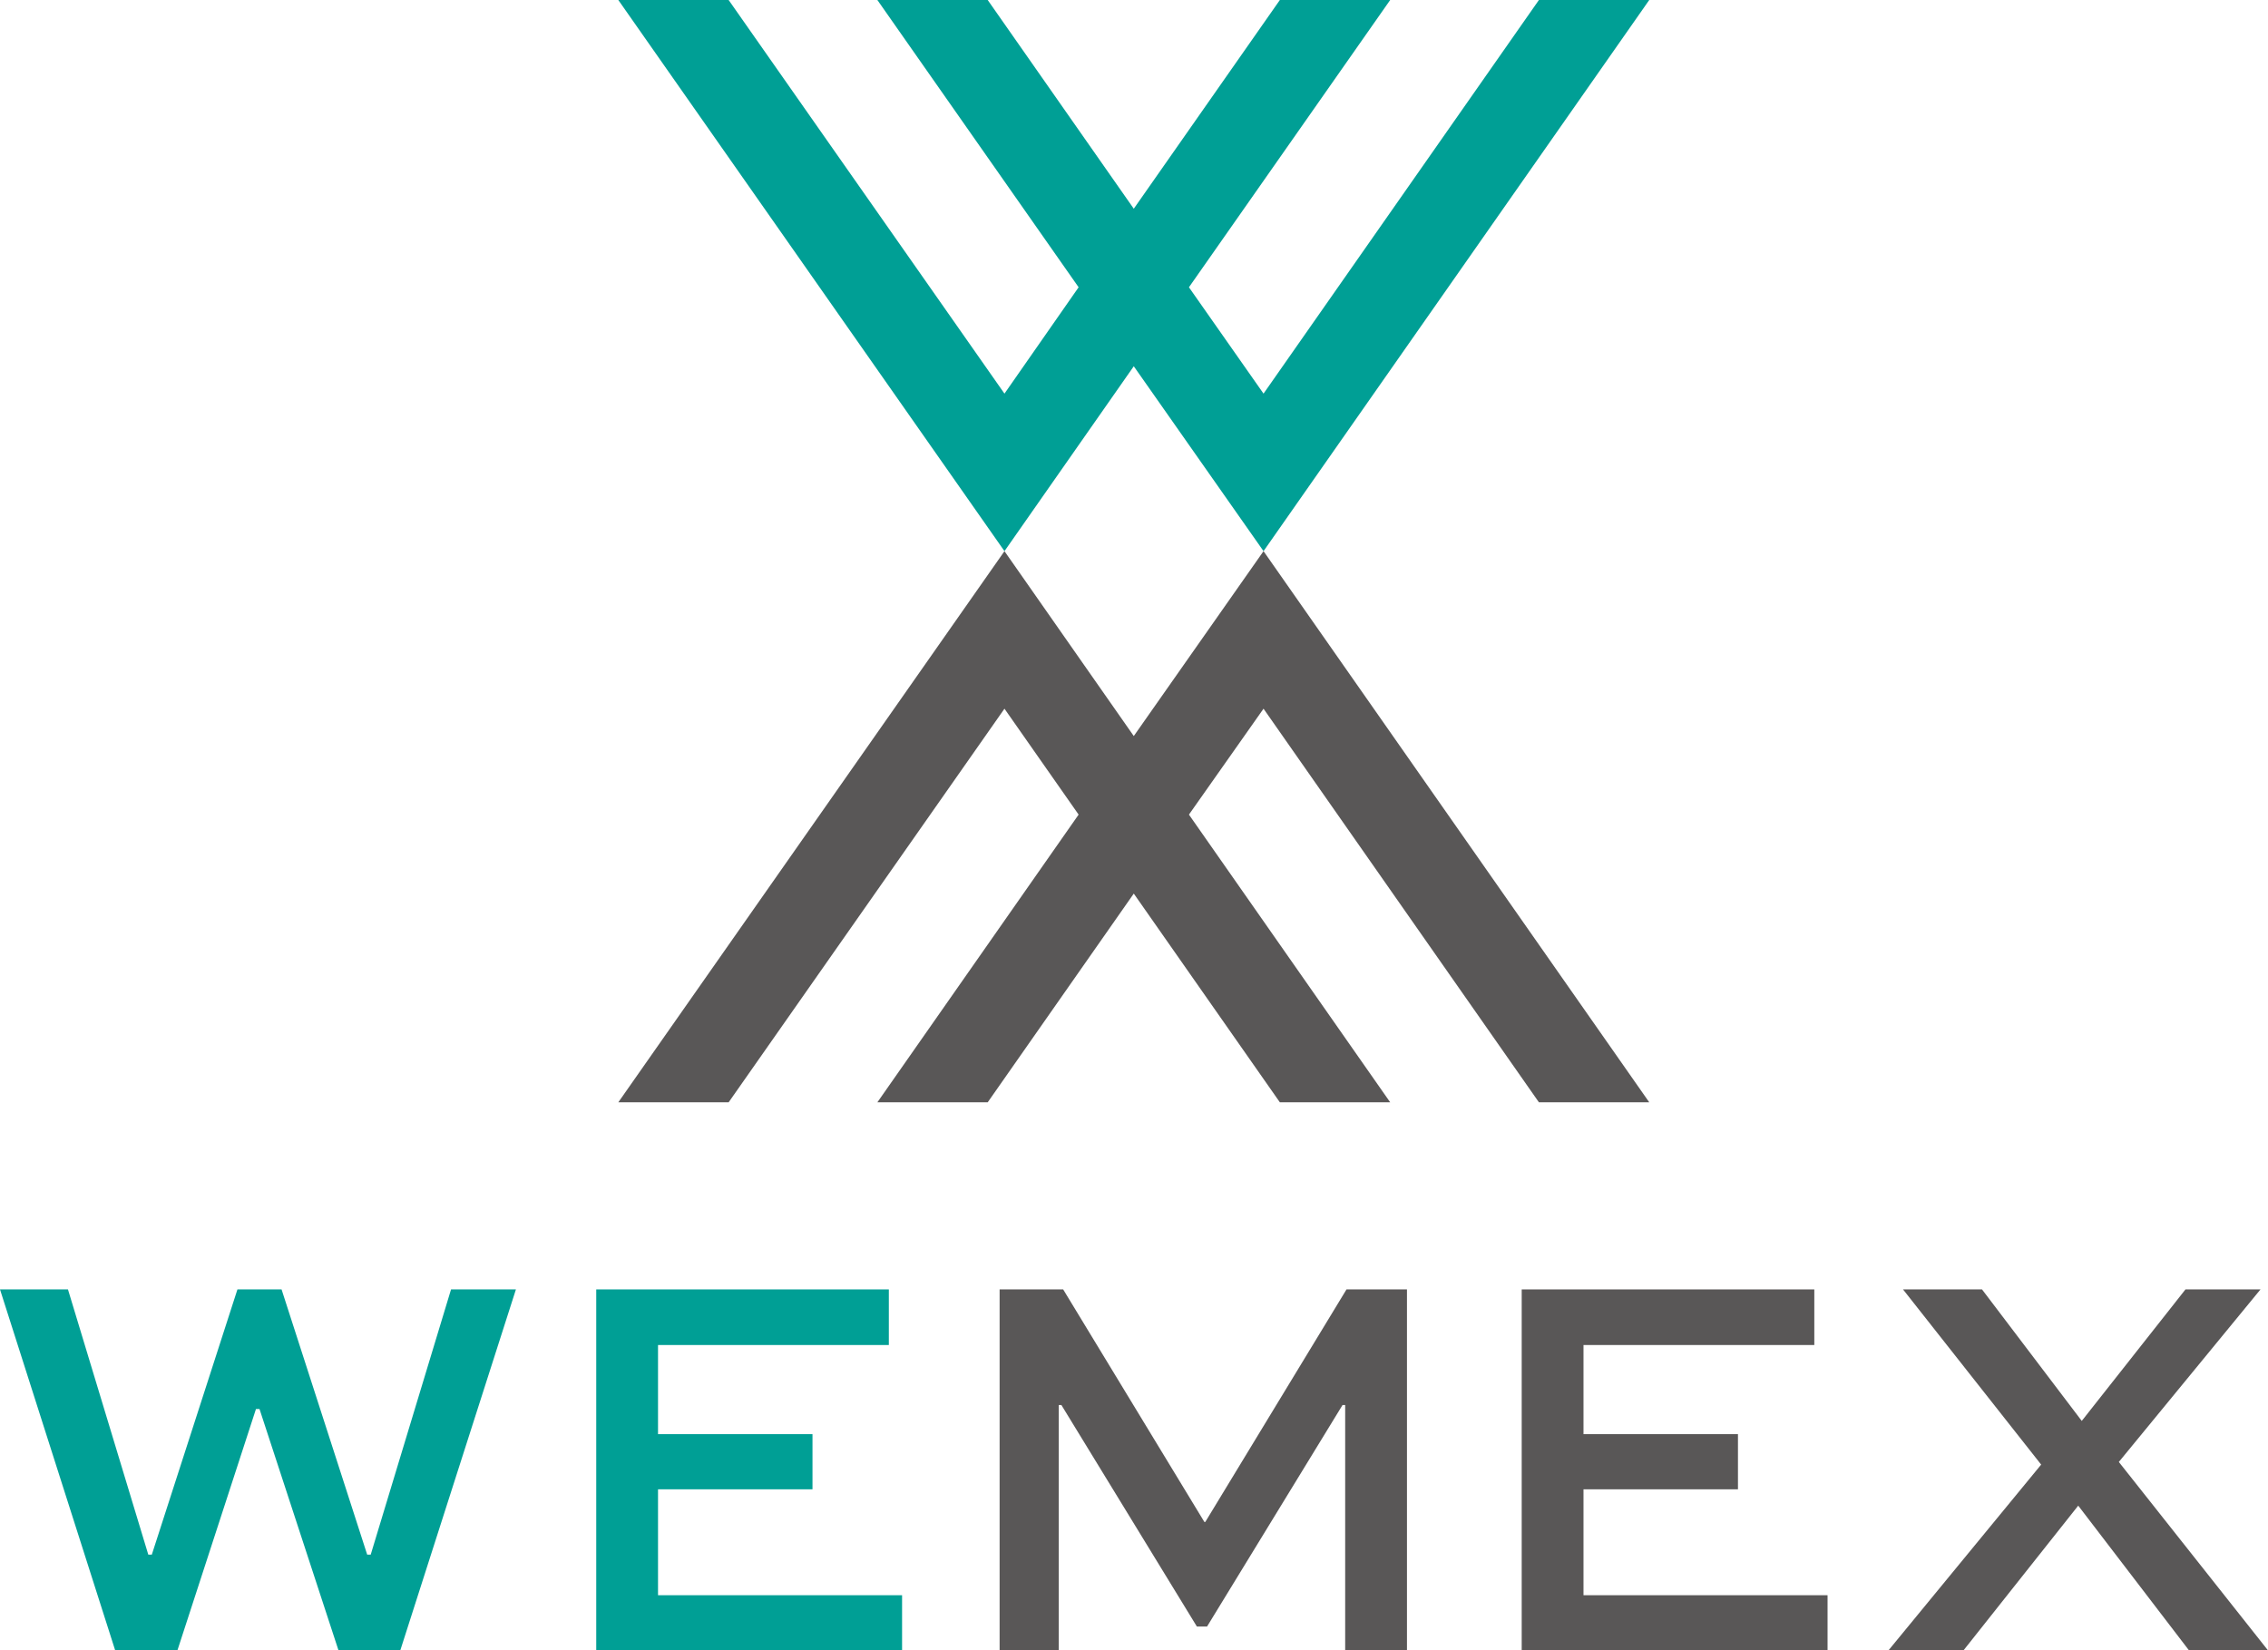
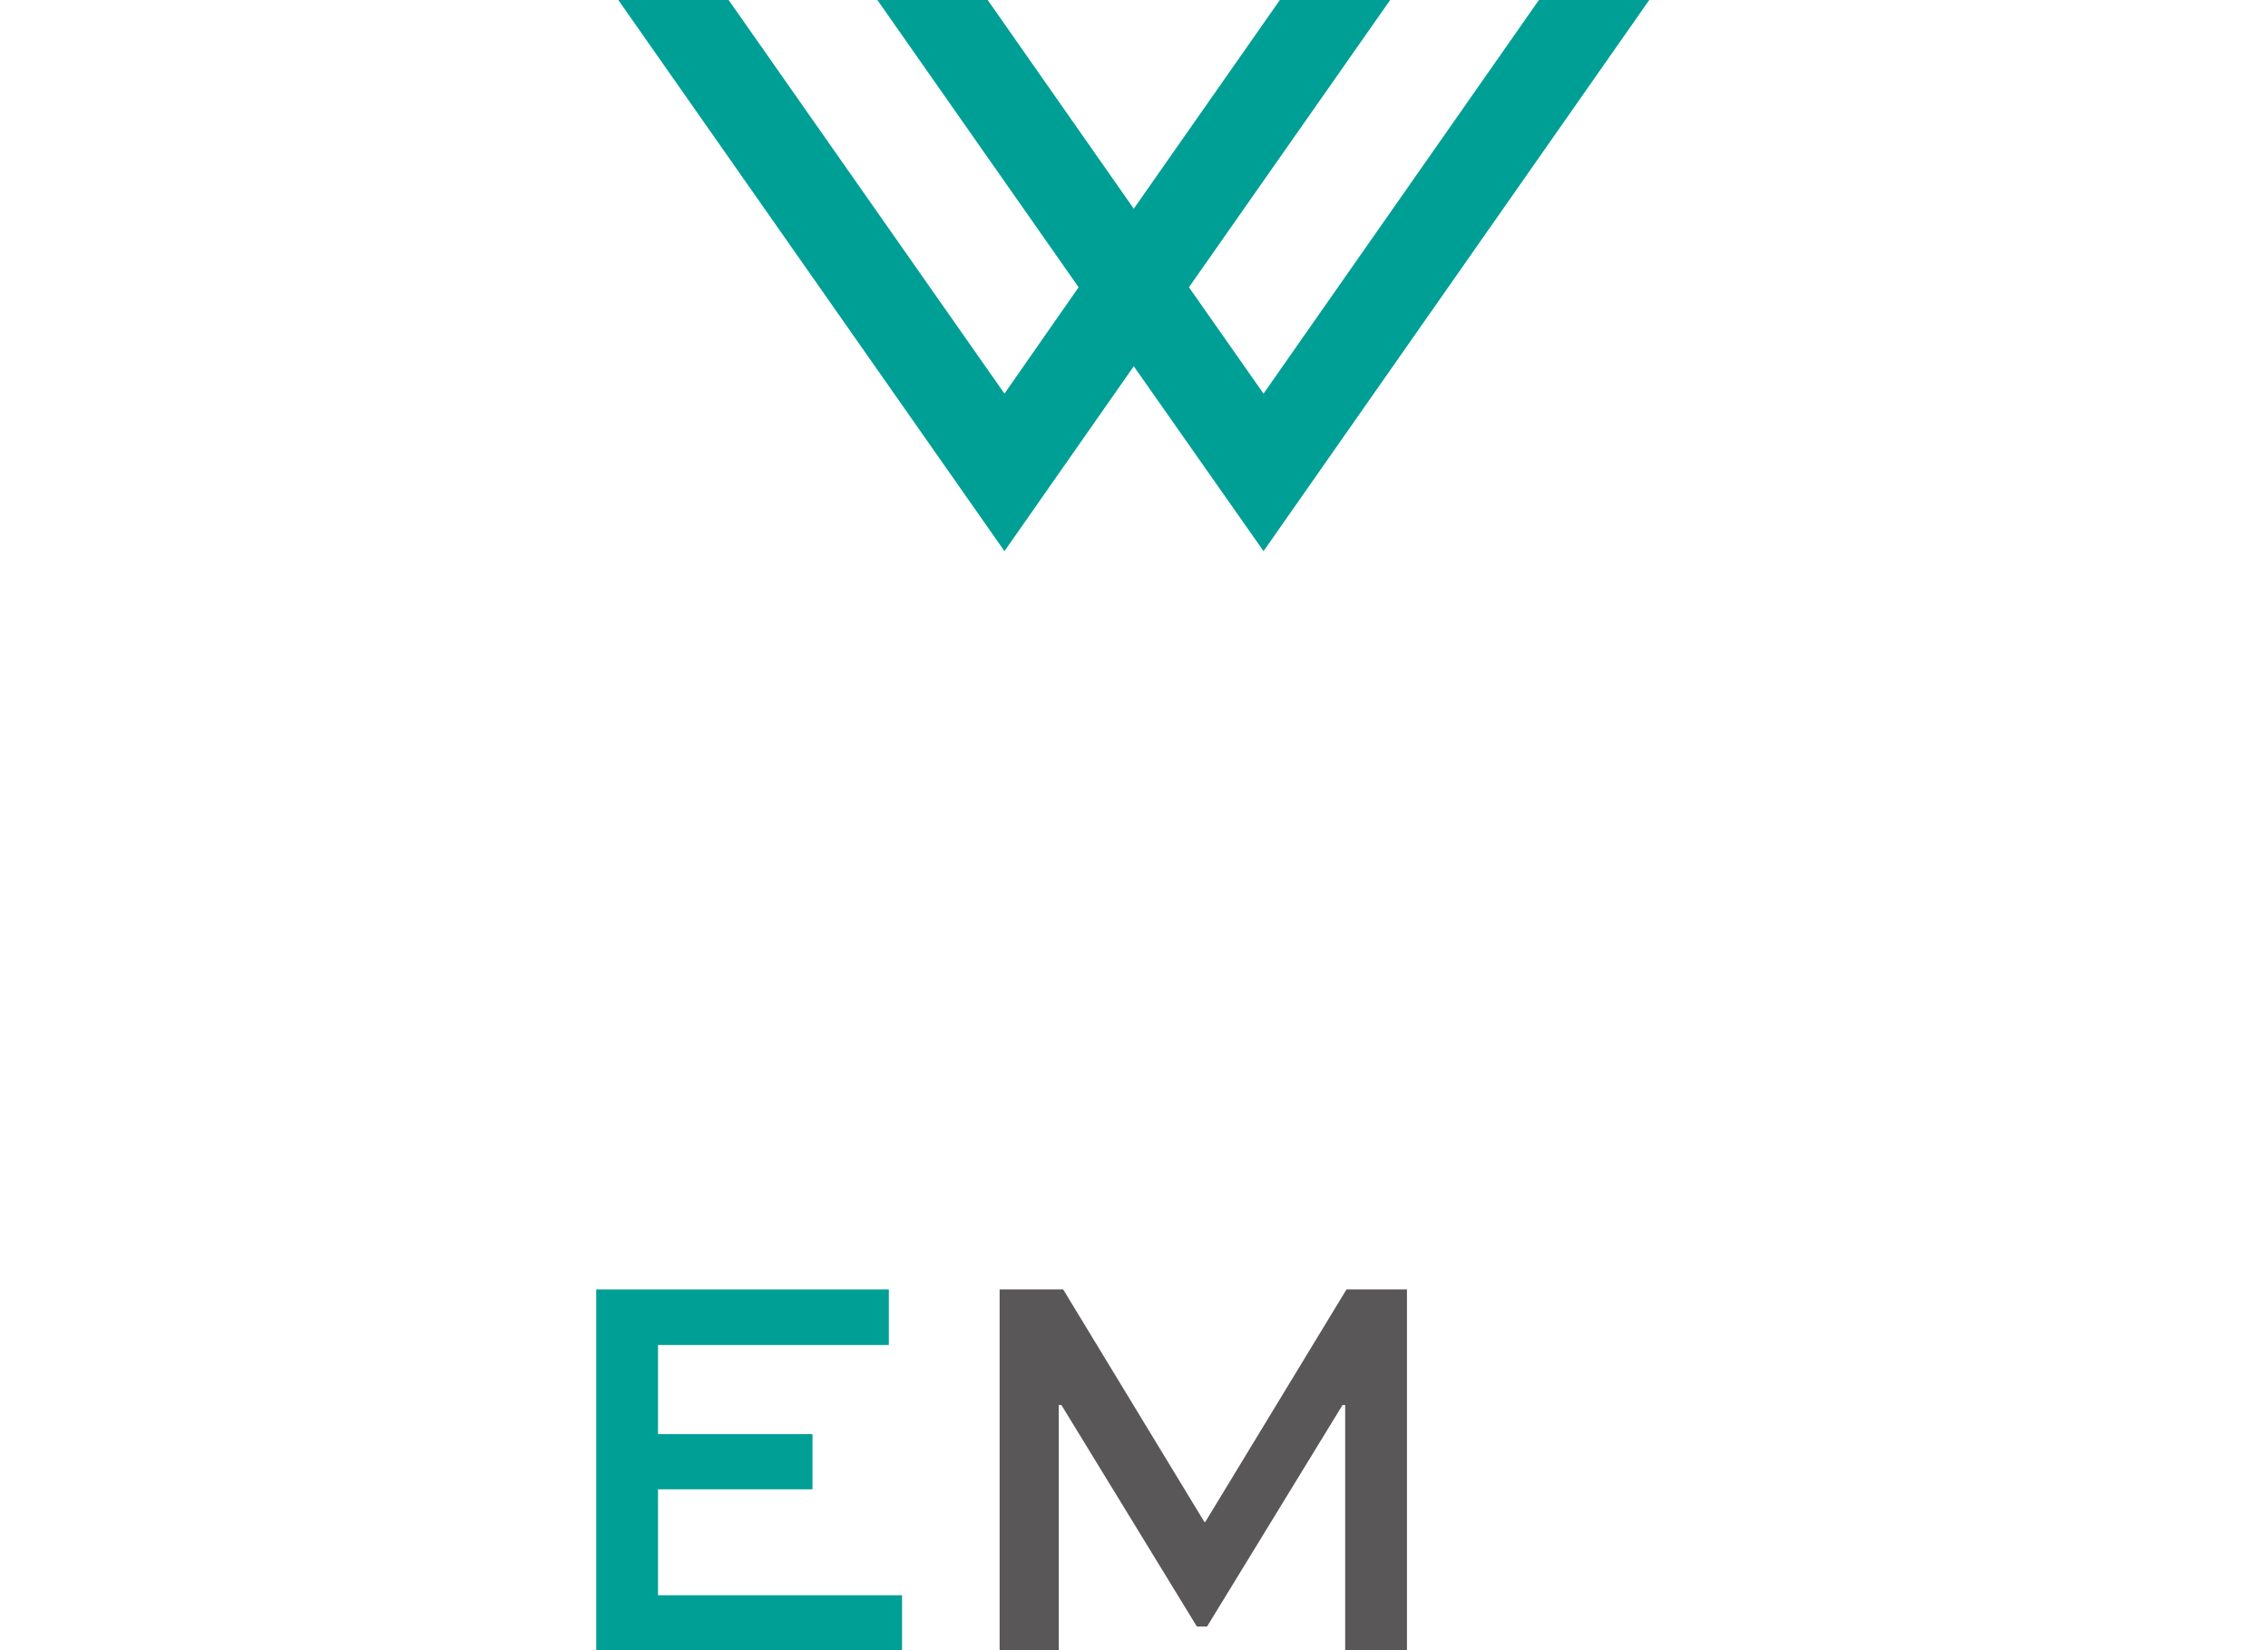
<svg xmlns="http://www.w3.org/2000/svg" id="_レイヤー_2" data-name="レイヤー 2" viewBox="0 0 51.39 37.4">
  <defs>
    <style>
      .cls-1 {
        fill: #595757;
      }

      .cls-1, .cls-2 {
        stroke-width: 0px;
      }

      .cls-2 {
        fill: #009f95;
      }
    </style>
  </defs>
  <g id="_レイヤー_1-2" data-name="レイヤー 1">
    <g>
      <polygon class="cls-2" points="28.63 12.49 37.37 0 34.87 0 28.63 8.92 26.94 6.51 31.5 0 29 0 25.69 4.73 22.38 0 19.88 0 24.44 6.51 22.76 8.92 16.51 0 14.01 0 22.76 12.49 25.69 8.3 28.63 12.49" />
-       <polygon class="cls-1" points="29 24.98 31.5 24.98 26.94 18.46 28.63 16.06 34.87 24.98 37.37 24.98 28.63 12.49 25.69 16.68 22.76 12.49 14.01 24.98 16.51 24.98 22.76 16.06 24.44 18.46 19.88 24.98 22.38 24.98 25.69 20.25 29 24.98" />
-       <polygon class="cls-2" points="8.4 35.23 8.32 35.23 6.38 29.22 5.38 29.22 3.44 35.23 3.36 35.23 1.54 29.22 0 29.22 2.61 37.4 4.02 37.4 5.8 31.93 5.88 31.93 7.67 37.4 9.07 37.4 11.69 29.22 10.22 29.22 8.4 35.23" />
      <polygon class="cls-2" points="14.91 33.75 18.41 33.75 18.41 32.5 14.91 32.5 14.91 30.48 20.14 30.48 20.14 29.22 13.51 29.22 13.51 37.4 20.44 37.4 20.44 36.15 14.91 36.15 14.91 33.75" />
      <polygon class="cls-1" points="27.31 34.49 27.29 34.49 24.09 29.22 22.65 29.22 22.65 37.4 23.99 37.4 23.99 31.84 24.05 31.84 27.12 36.86 27.35 36.86 30.42 31.84 30.48 31.84 30.48 37.4 31.88 37.4 31.88 29.22 30.51 29.22 27.31 34.49" />
-       <polygon class="cls-1" points="35.88 33.75 39.38 33.75 39.38 32.5 35.88 32.5 35.88 30.48 41.11 30.48 41.11 29.22 34.48 29.22 34.48 37.4 41.41 37.4 41.41 36.15 35.88 36.15 35.88 33.75" />
-       <polygon class="cls-1" points="48.01 33.13 51.22 29.22 49.52 29.22 47.17 32.2 44.91 29.22 43.12 29.22 46.25 33.19 42.79 37.4 44.49 37.4 47.09 34.12 49.6 37.4 51.39 37.4 48.01 33.13" />
    </g>
  </g>
</svg>